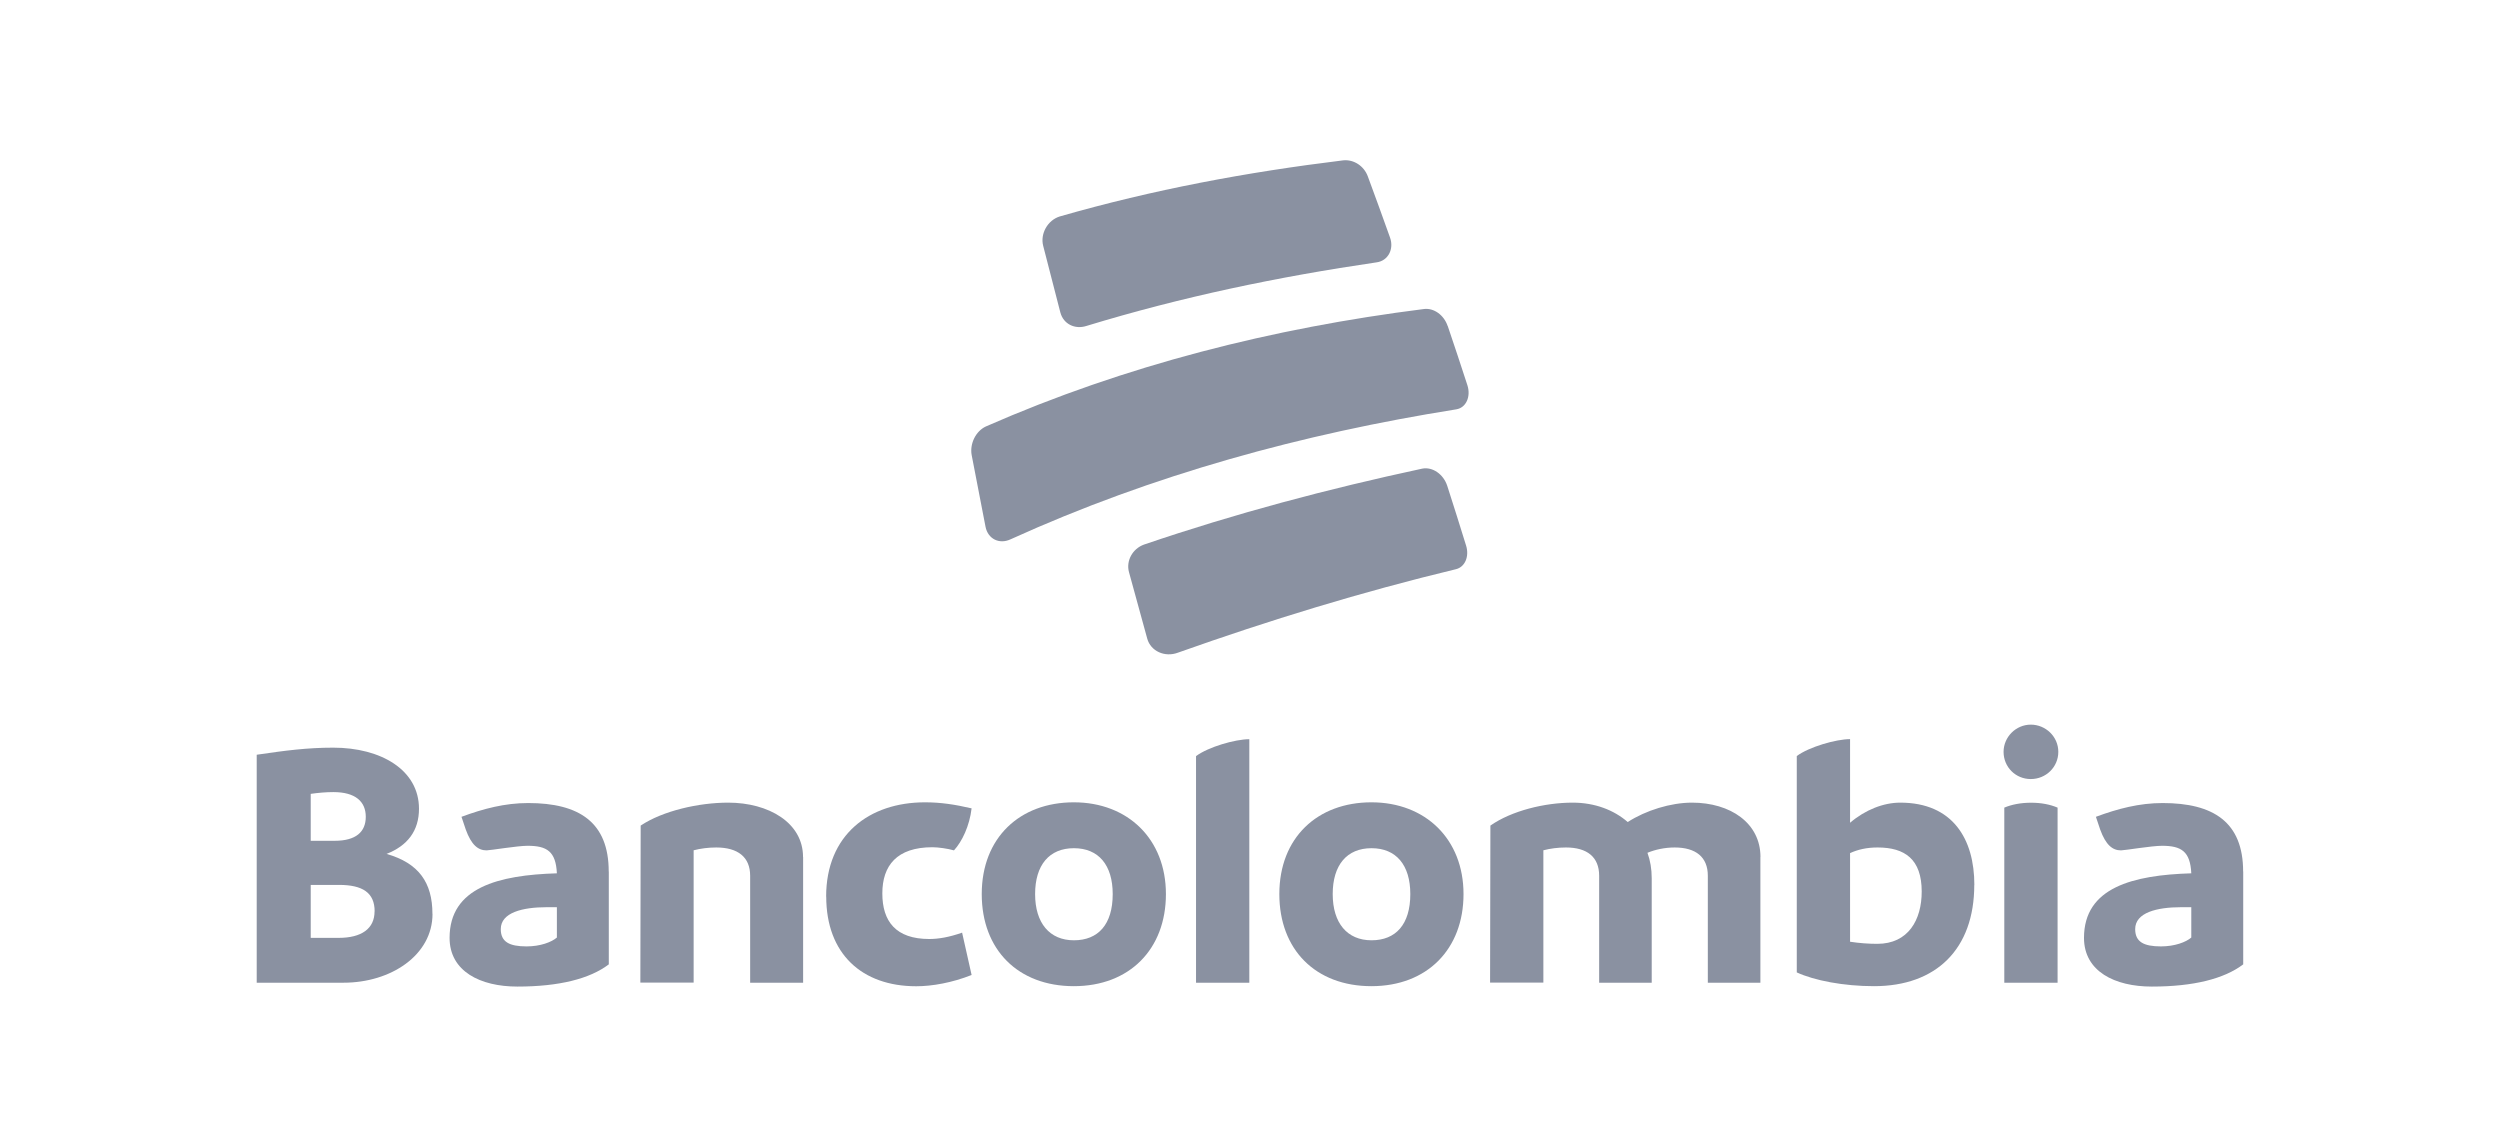
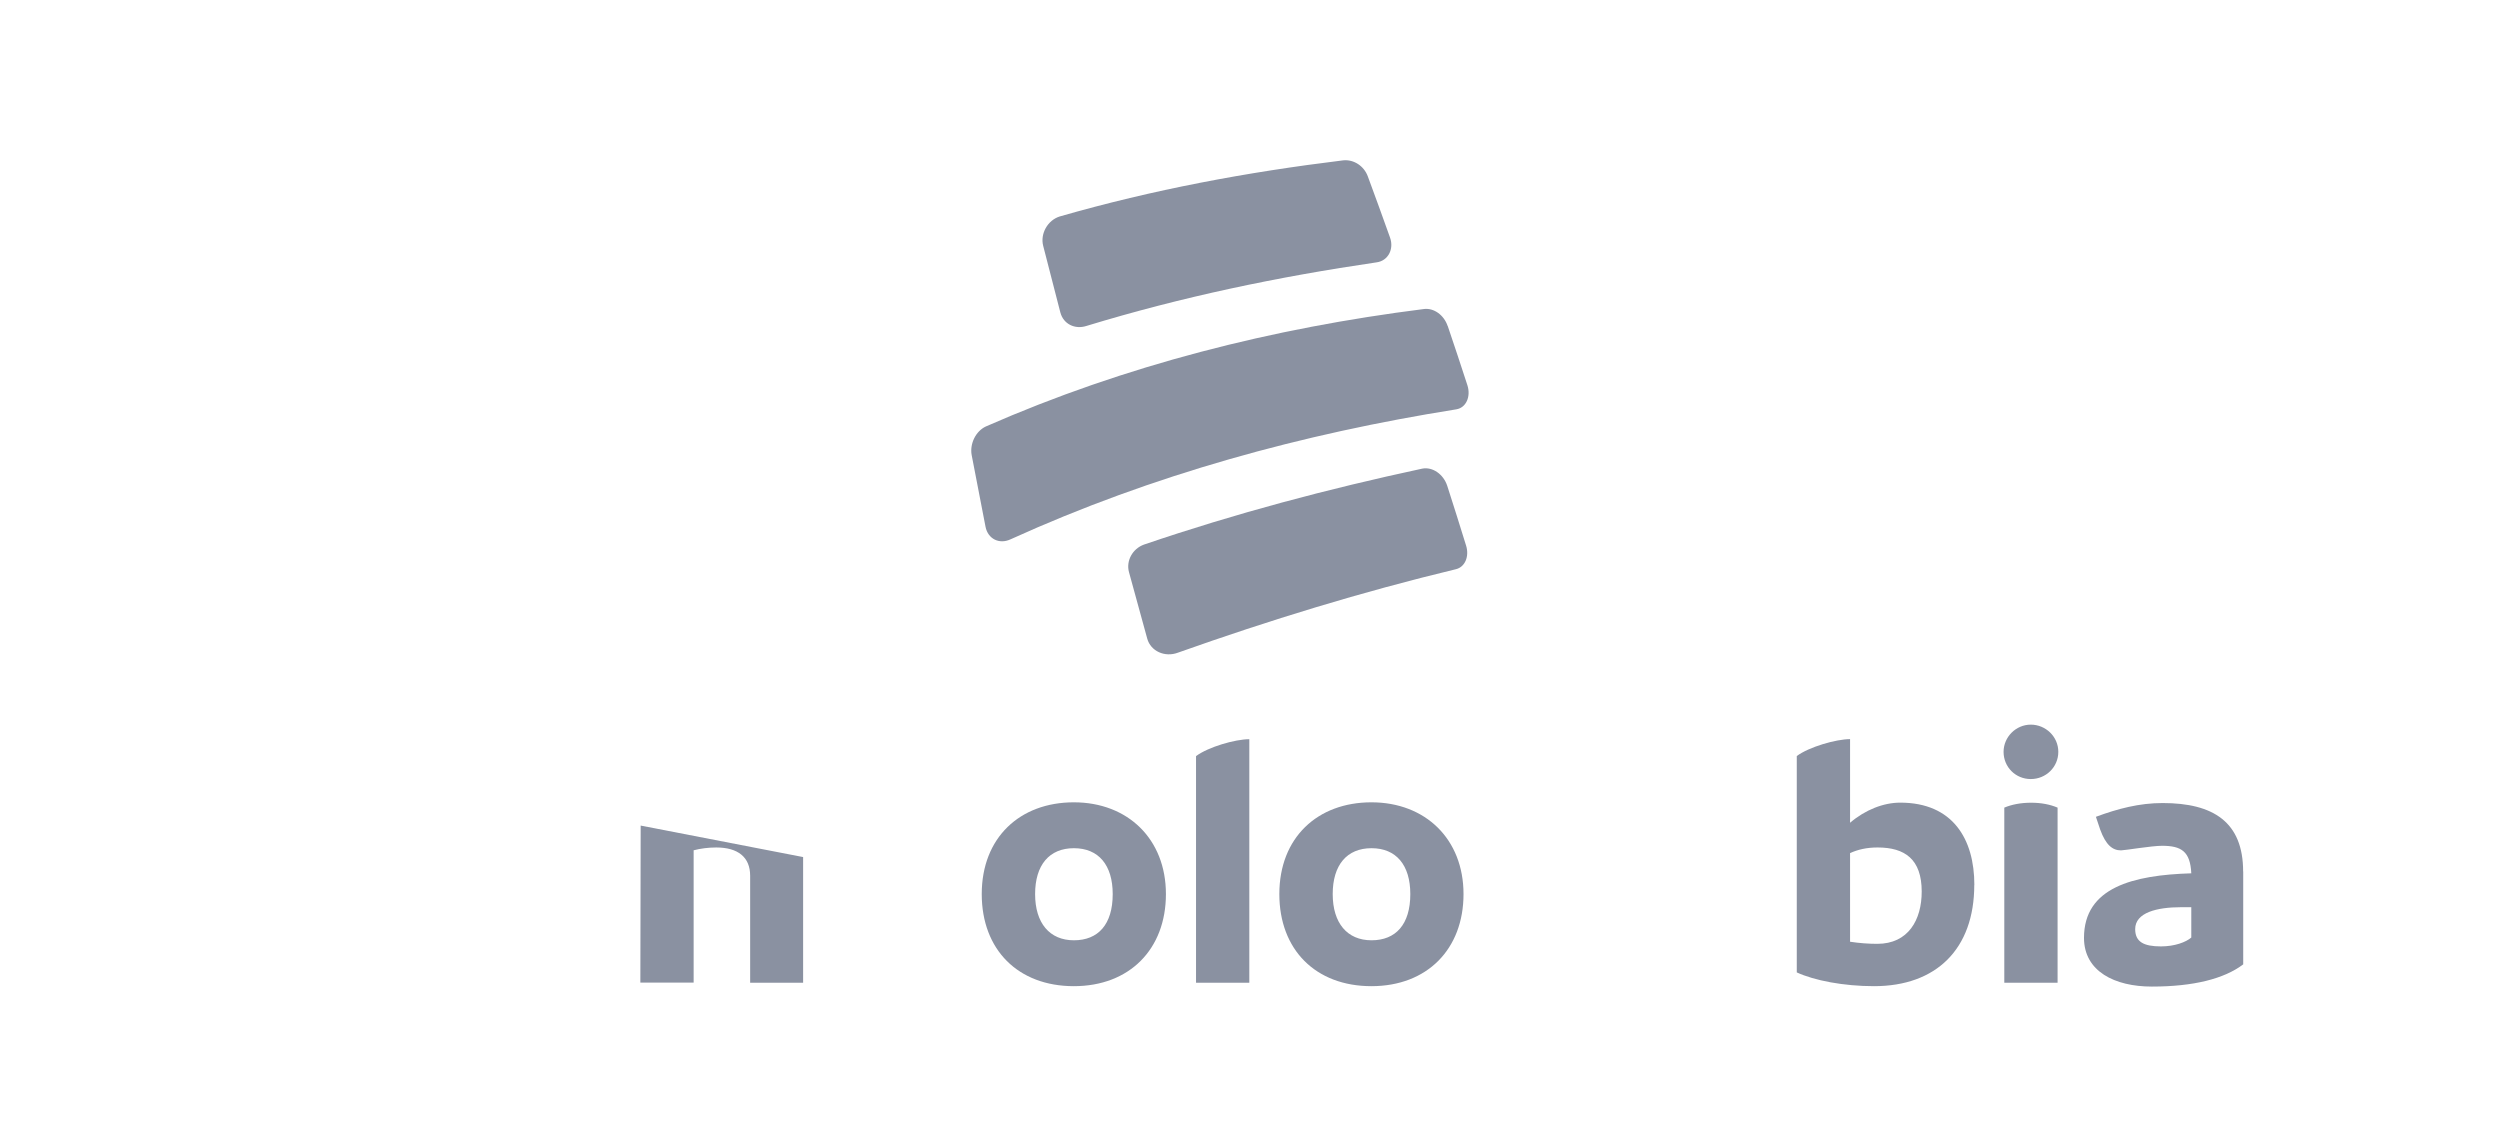
<svg xmlns="http://www.w3.org/2000/svg" id="Layer_2" viewBox="0 0 310.57 142.46">
  <defs>
    <style>.cls-1{fill:none;}.cls-2{fill:#8a91a1;}</style>
  </defs>
  <g id="Layer_1-2">
    <g>
      <g>
        <g>
-           <path class="cls-2" d="M53.73,113.53c0,5.13-5.17,8.55-11.05,8.55h-10.79v-28.32c3.6-.53,6.31-.88,9.51-.88,5.92,0,10.65,2.76,10.65,7.59,0,2.76-1.45,4.6-4.03,5.61,3.99,1.14,5.7,3.55,5.7,7.45Zm-12.32-15.13c-.92,0-1.89,.09-2.81,.22v5.83h2.98c2.63,0,3.86-1.1,3.86-2.98s-1.27-3.07-4.03-3.07Zm5.13,14.82c0-2.32-1.49-3.29-4.43-3.29h-3.51v6.58h3.46c2.85,0,4.47-1.14,4.47-3.29Z" />
-           <path class="cls-2" d="M75.63,108.27v11.53c-2.37,1.8-6.18,2.76-11.36,2.76-4.6,0-8.42-1.89-8.42-6.05,0-6.27,6.09-7.8,13.33-8.02-.13-2.72-1.23-3.42-3.64-3.42-1.27,0-4.65,.57-5.09,.57-1.05,0-1.89-.66-2.59-2.59l-.53-1.58c2.72-1.01,5.39-1.71,8.29-1.71,6.31,0,10,2.37,10,8.51Zm-6.45,8.2v-3.77h-1.27c-2.98,0-5.7,.66-5.7,2.72,0,1.58,1.05,2.15,3.2,2.15,1.71,0,3.11-.53,3.77-1.1Z" />
-           <path class="cls-2" d="M99.77,106.47v15.61h-6.58v-13.29c0-2.32-1.53-3.51-4.21-3.51-1.01,0-1.97,.13-2.81,.35v16.44h-6.62l.04-19.51c2.76-1.84,7.23-2.85,10.87-2.85,5.04,0,9.3,2.5,9.3,6.75Z" />
-           <path class="cls-2" d="M102.63,111.38c0-7.67,5.35-11.71,12.28-11.71,1.93,0,3.68,.26,5.79,.75-.26,2.19-1.18,4.12-2.19,5.22-.75-.22-1.97-.39-2.67-.39-4.43,0-6.23,2.28-6.23,5.74s1.67,5.66,5.83,5.66c1.14,0,2.46-.22,4.08-.79l1.18,5.26c-2.41,.96-4.91,1.4-6.88,1.4-6.75,0-11.18-4.03-11.18-11.14Z" />
+           <path class="cls-2" d="M99.77,106.47v15.61h-6.58v-13.29c0-2.32-1.53-3.51-4.21-3.51-1.01,0-1.97,.13-2.81,.35v16.44h-6.62l.04-19.51Z" />
          <path class="cls-2" d="M121.96,111.07c0-7.02,4.74-11.4,11.44-11.4s11.44,4.56,11.44,11.4-4.52,11.44-11.44,11.44-11.44-4.52-11.44-11.44Zm16.27,0c0-3.6-1.75-5.7-4.82-5.7s-4.82,2.1-4.82,5.7,1.8,5.74,4.82,5.74,4.82-1.97,4.82-5.74Z" />
          <path class="cls-2" d="M148.58,93.93c1.53-1.14,4.87-2.1,6.62-2.1v30.25h-6.62v-28.15Z" />
          <path class="cls-2" d="M158.93,111.07c0-7.02,4.74-11.4,11.44-11.4s11.44,4.56,11.44,11.4-4.52,11.44-11.44,11.44-11.44-4.52-11.44-11.44Zm16.27,0c0-3.6-1.75-5.7-4.82-5.7s-4.82,2.1-4.82,5.7,1.8,5.74,4.82,5.74,4.82-1.97,4.82-5.74Z" />
-           <path class="cls-2" d="M218.69,106.47v15.61h-6.53v-13.29c0-2.32-1.49-3.51-4.12-3.51-1.23,0-2.41,.26-3.38,.66,.35,.96,.53,2.02,.53,3.16v12.98h-6.53v-13.29c0-2.32-1.49-3.51-4.12-3.51-1.01,0-1.97,.13-2.81,.35v16.44h-6.62l.04-19.51c2.63-1.84,6.75-2.85,10.22-2.85,2.76,0,5.13,.92,6.84,2.41,2.24-1.45,5.35-2.41,7.98-2.41,4.78,0,8.51,2.54,8.51,6.75Z" />
          <path class="cls-2" d="M245.26,109.93c0,7.98-4.74,12.58-12.45,12.58-3.77,0-7.41-.7-9.6-1.71v-26.88c1.53-1.14,4.91-2.1,6.62-2.1v10.39c1.89-1.62,4.17-2.5,6.23-2.5,6.53,0,9.21,4.52,9.21,10.22Zm-6.53,.83c0-4.03-2.1-5.48-5.48-5.48-1.36,0-2.46,.26-3.42,.7v11.01c1.18,.18,2.32,.26,3.38,.26,3.86,0,5.52-2.98,5.52-6.49Z" />
          <path class="cls-2" d="M248.9,93.4c0-1.84,1.53-3.38,3.38-3.38s3.42,1.49,3.42,3.38-1.53,3.38-3.42,3.38-3.38-1.49-3.38-3.38Zm.09,6.93c.92-.39,2.06-.61,3.33-.61s2.37,.22,3.29,.61v21.75h-6.62v-21.75Z" />
          <path class="cls-2" d="M278.67,108.27v11.53c-2.37,1.8-6.18,2.76-11.36,2.76-4.6,0-8.42-1.89-8.42-6.05,0-6.27,6.09-7.8,13.33-8.02-.13-2.72-1.23-3.42-3.64-3.42-1.27,0-4.65,.57-5.09,.57-1.05,0-1.89-.66-2.59-2.59l-.53-1.58c2.72-1.01,5.39-1.71,8.29-1.71,6.31,0,10,2.37,10,8.51Zm-6.45,8.2v-3.77h-1.27c-2.98,0-5.7,.66-5.7,2.72,0,1.58,1.05,2.15,3.2,2.15,1.71,0,3.11-.53,3.77-1.1Z" />
        </g>
        <g>
          <path class="cls-2" d="M131.73,38.83c.37,1.41,1.79,2.13,3.24,1.66,11.87-3.62,23.77-6.1,36.05-7.9,1.41-.19,2.18-1.63,1.66-3.08-1.09-3.05-1.64-4.57-2.76-7.6-.47-1.29-1.75-2.13-3.06-1.99-12,1.47-23.59,3.63-35.21,6.97-1.51,.47-2.44,2.15-2.06,3.64,.85,3.32,1.28,4.98,2.14,8.31Z" />
          <path class="cls-2" d="M179.84,40.5c-.46-1.36-1.71-2.27-2.95-2.11-18.78,2.37-37.08,6.98-54.42,14.59-1.27,.59-2.02,2.17-1.76,3.56,.68,3.56,1.02,5.34,1.72,8.9,.3,1.52,1.73,2.23,3.15,1.54,17.62-8,36.24-13.09,55.34-16.13,1.21-.2,1.83-1.58,1.37-3-.96-2.95-1.45-4.42-2.44-7.35Z" />
          <path class="cls-2" d="M179.79,60.36c-.47-1.45-1.83-2.4-3.12-2.14-11.73,2.52-23.19,5.56-34.55,9.43-1.44,.52-2.25,2.03-1.87,3.42,.9,3.3,1.36,4.96,2.27,8.27,.43,1.56,2.19,2.35,3.81,1.74,11.35-4.03,22.82-7.55,34.54-10.37,1.12-.27,1.68-1.58,1.26-2.93-.92-2.97-1.39-4.46-2.34-7.42Z" />
        </g>
      </g>
      <rect class="cls-1" width="310.57" height="142.46" />
    </g>
  </g>
</svg>